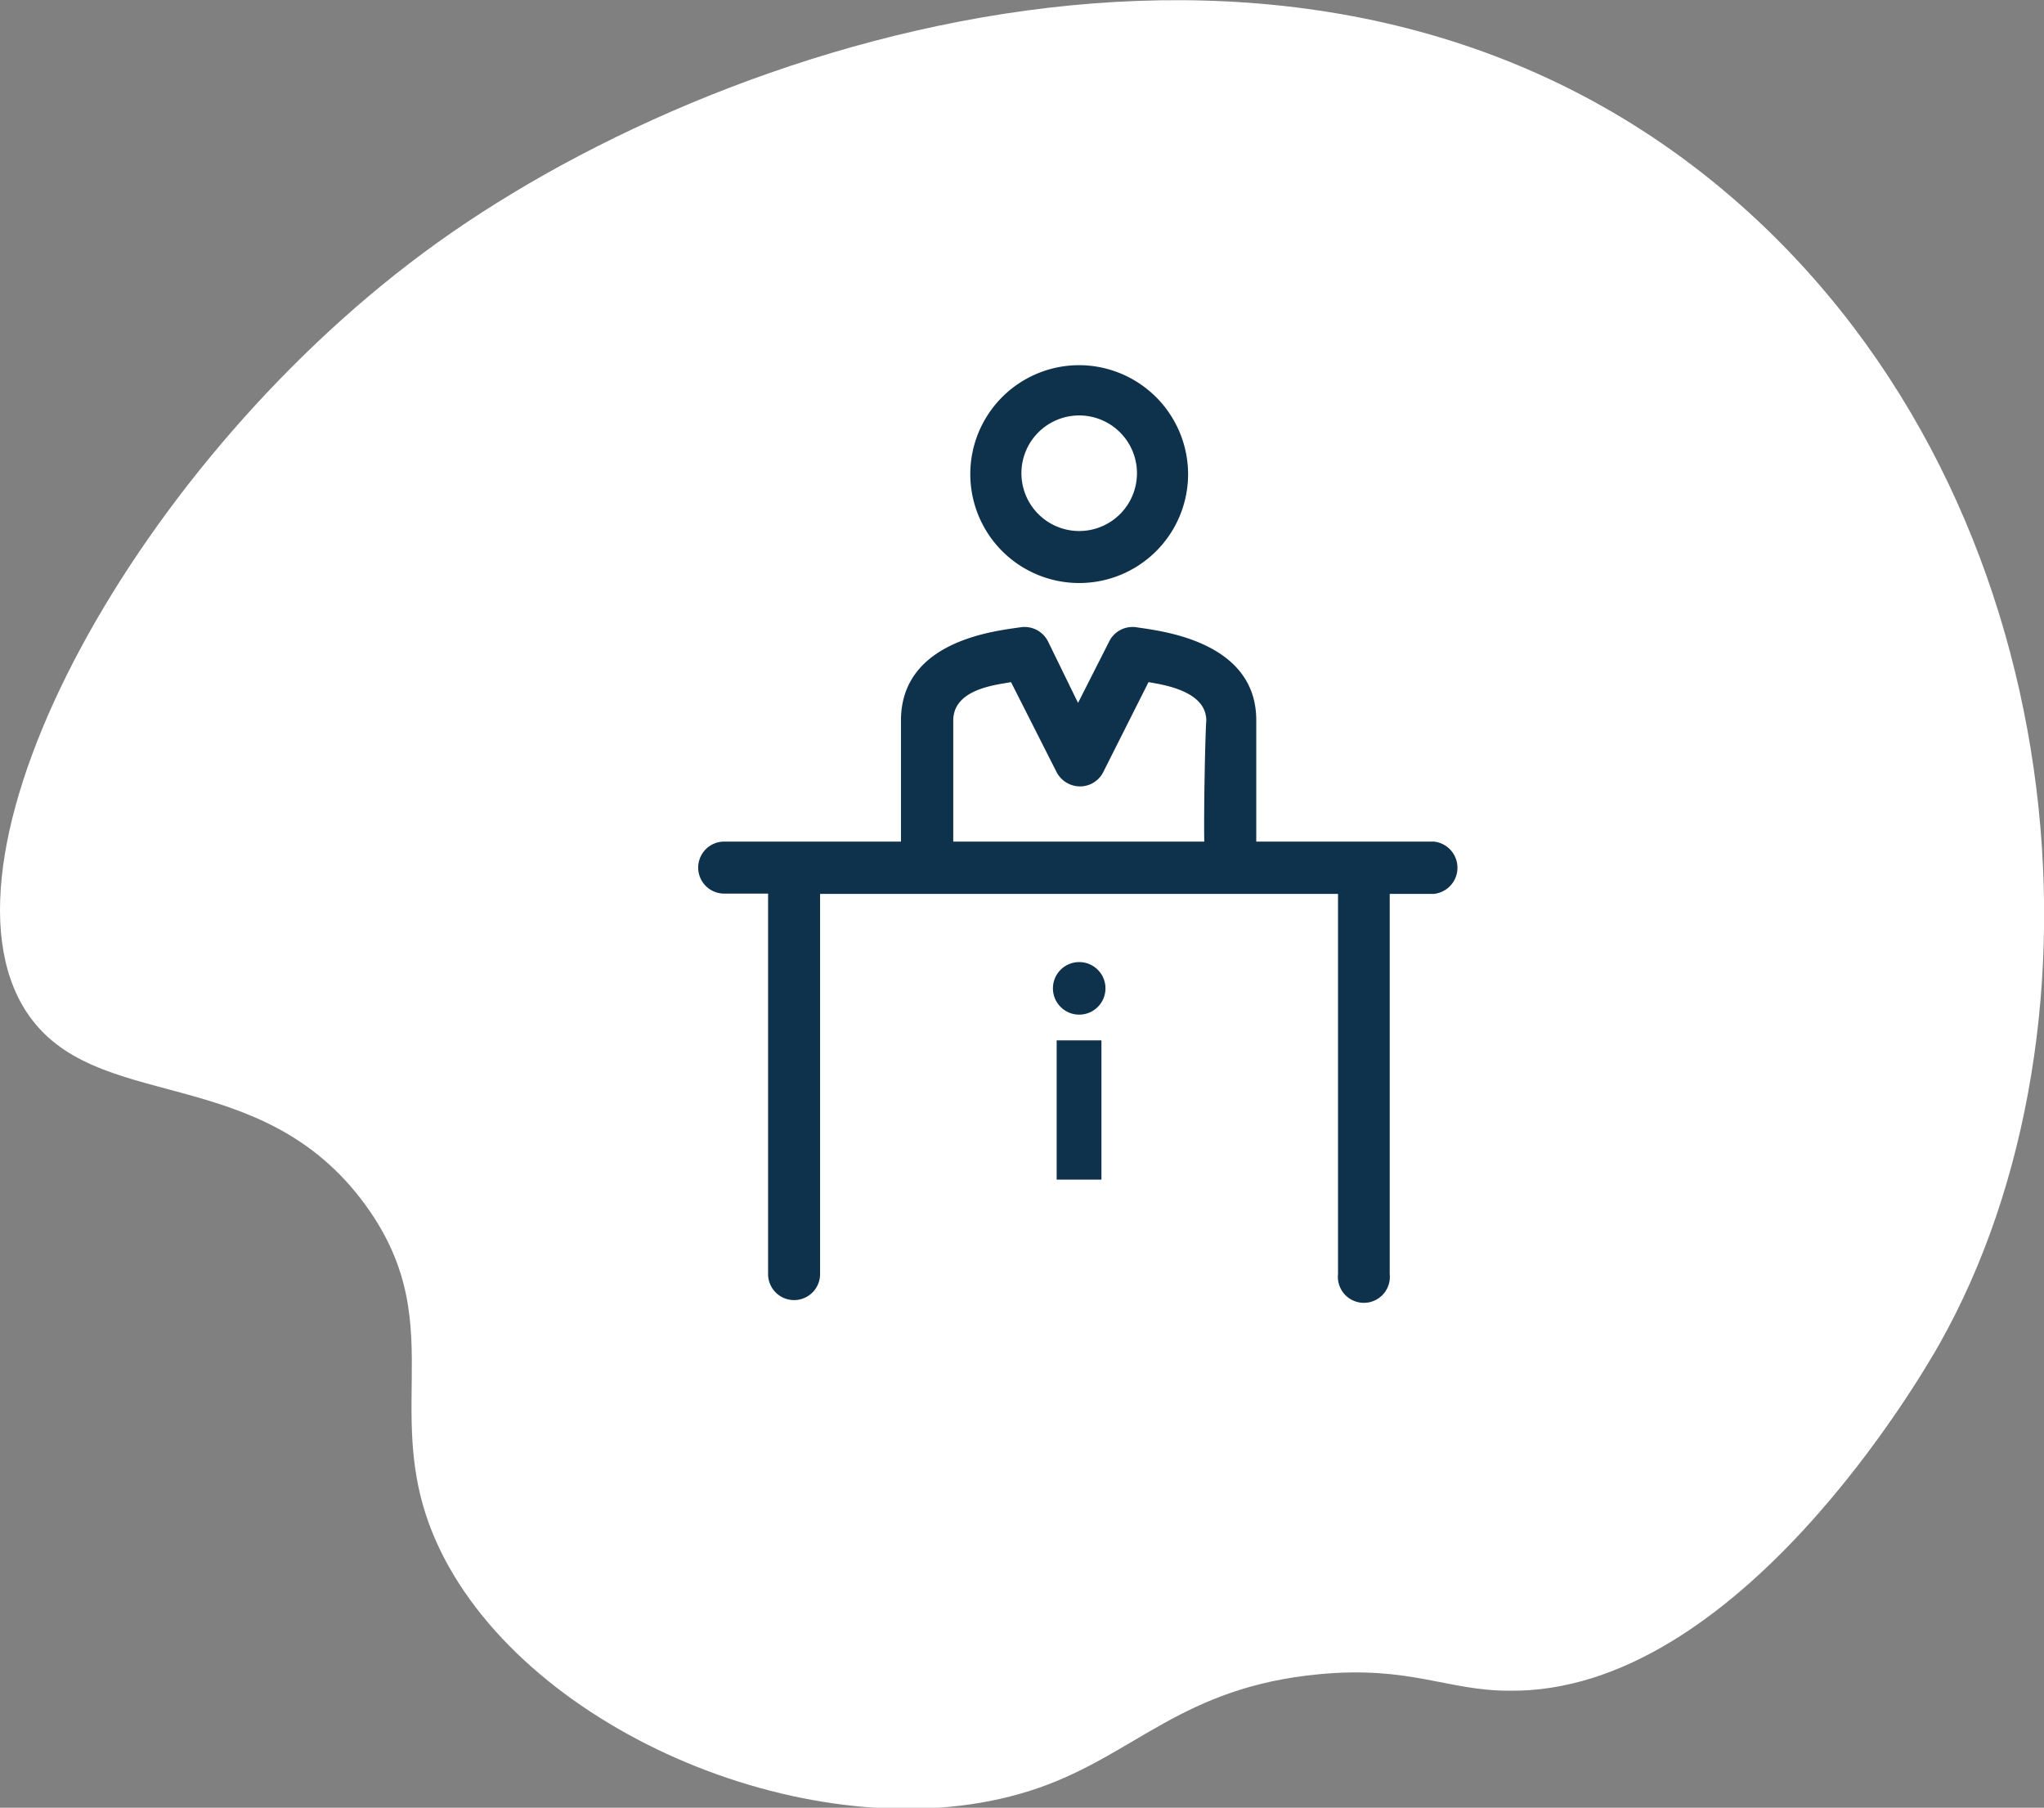
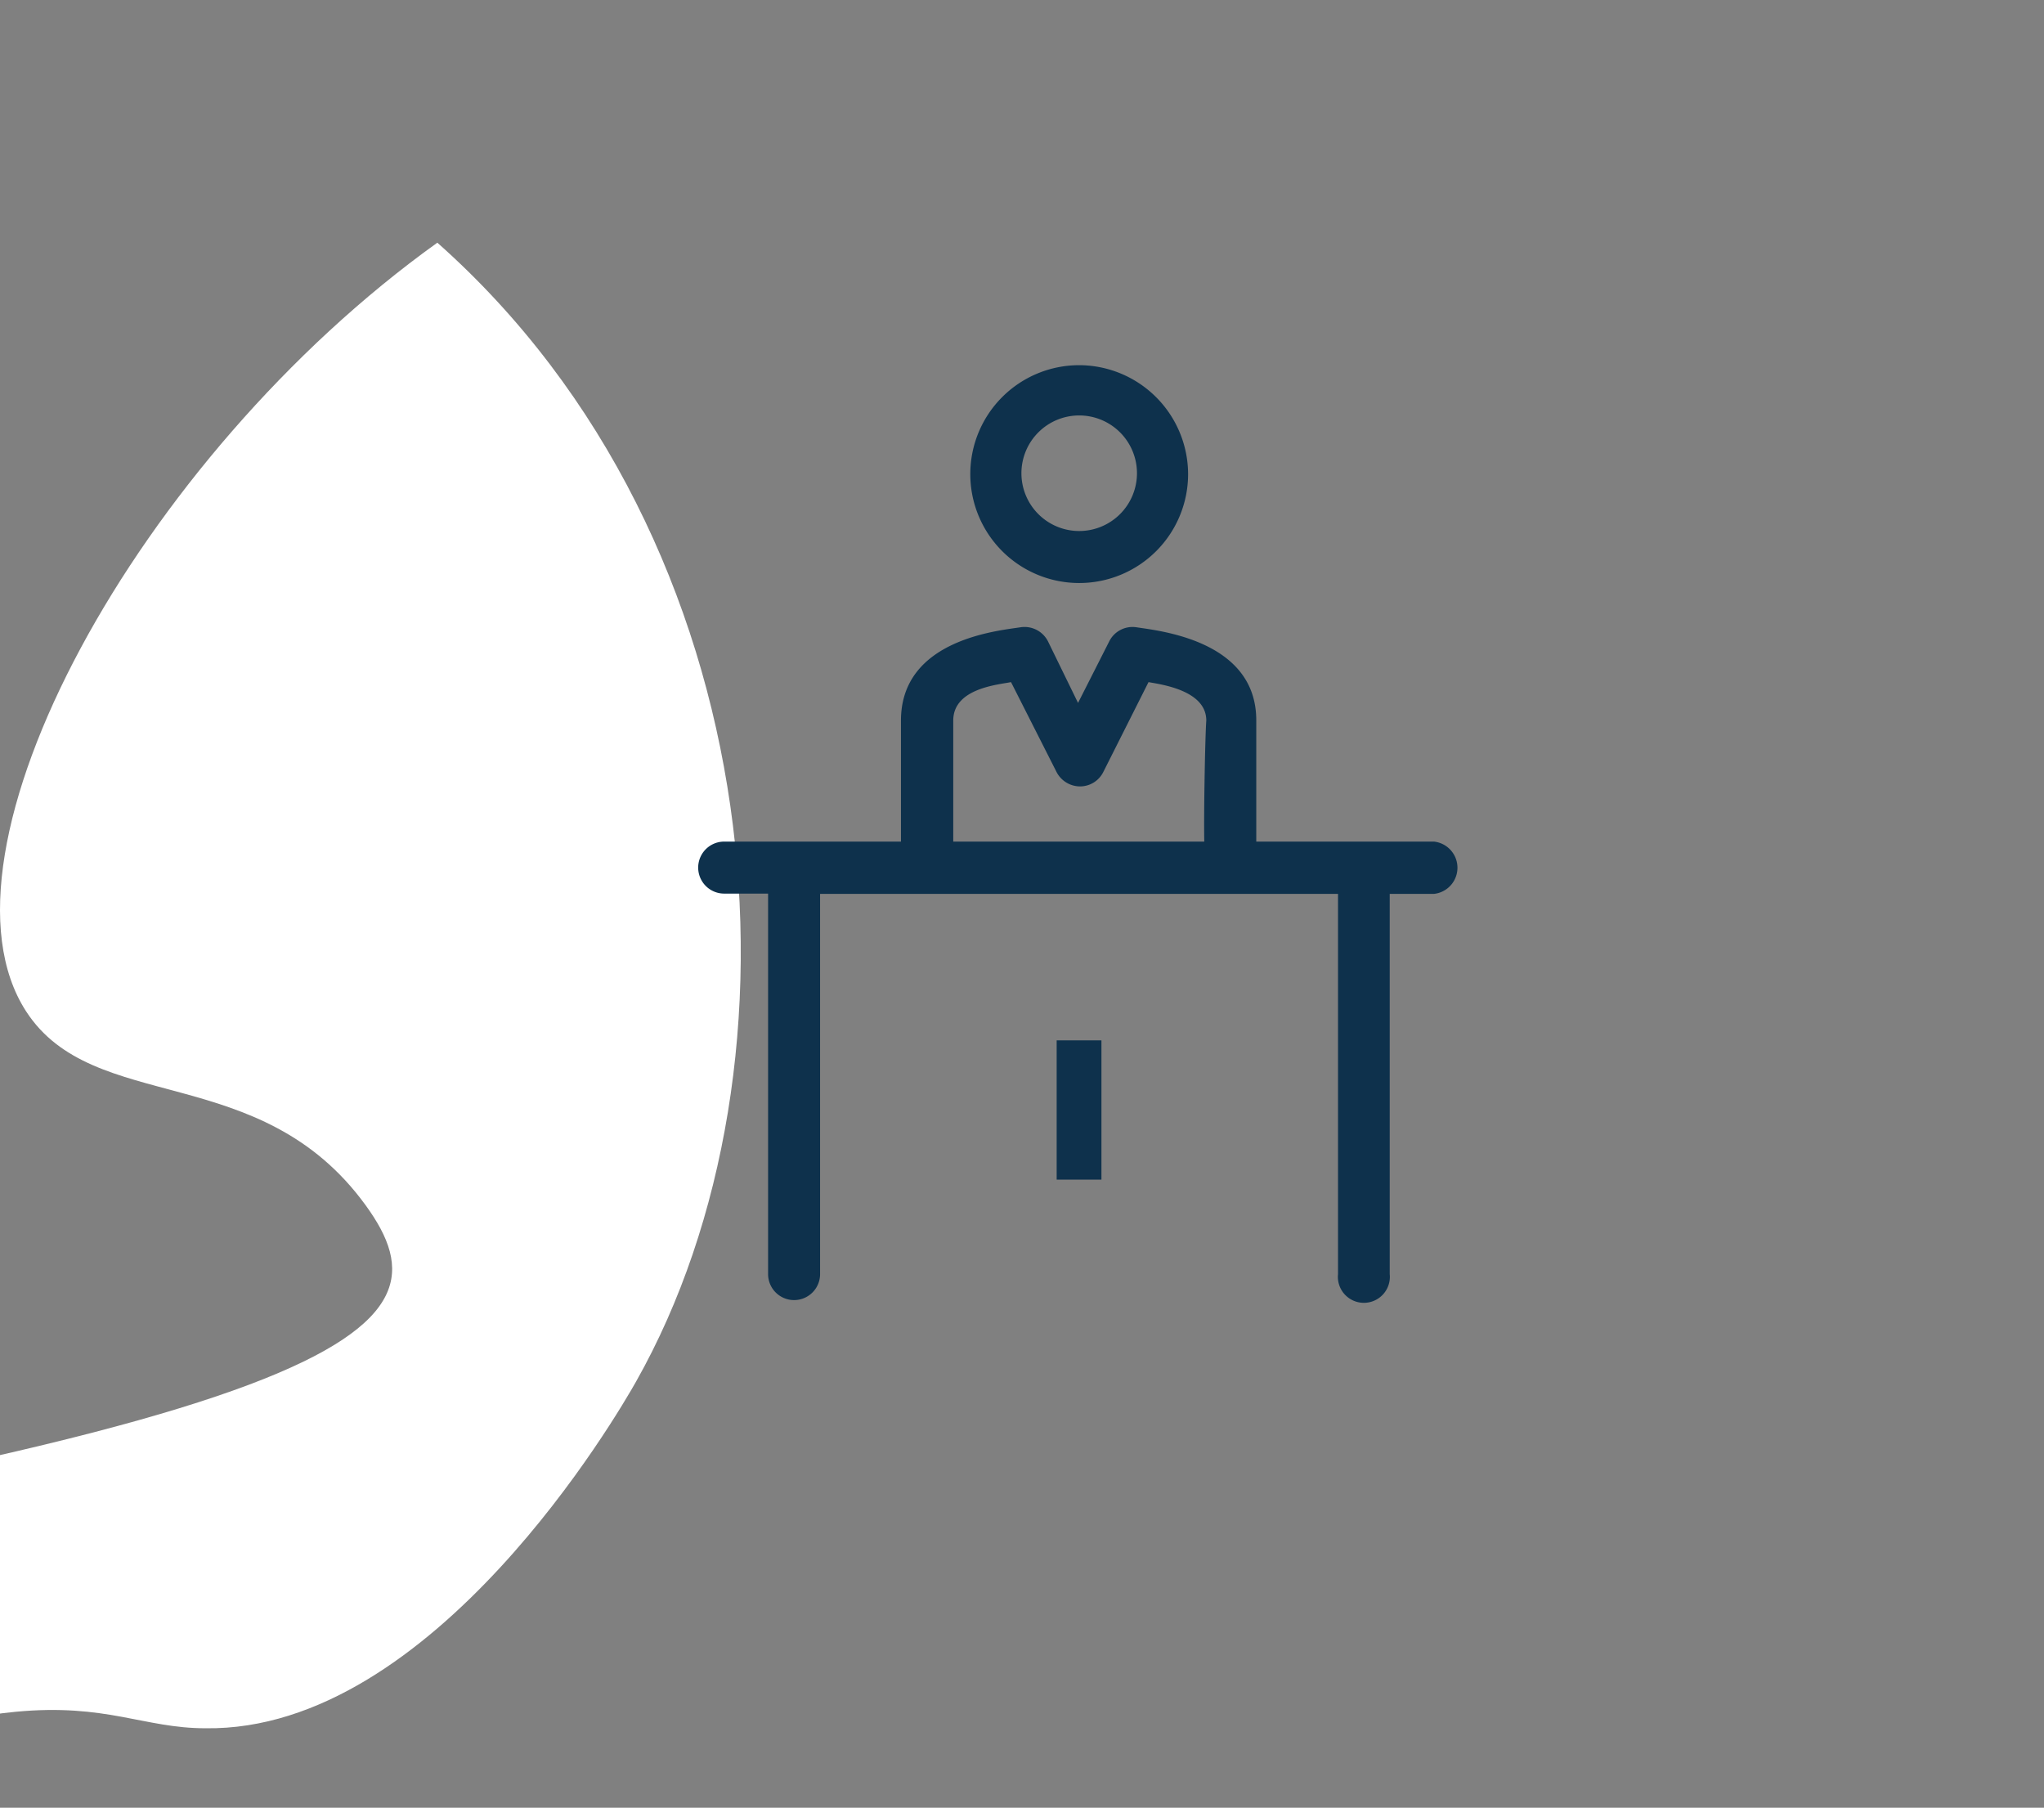
<svg xmlns="http://www.w3.org/2000/svg" viewBox="0 0 70.76 62.57">
  <rect x="0" y="0" width="70.76" height="62.57" fill="#808080" stroke="none" />
  <defs>
    <style>.cls-1{fill:#fff;}.cls-2{fill:#0e314c;}</style>
  </defs>
  <title>Asset 2</title>
  <g id="Layer_2" data-name="Layer 2">
    <g id="Layer_1-2" data-name="Layer 1">
-       <path class="cls-1" d="M12.66,41.72C9,36.68,3.24,38.62.9,35-2.65,29.5,4.76,15.84,15.14,8.4s31-13.81,45.12-1.3c11.68,10.36,13.07,28.46,6.88,39.42-.61,1.08-7,12.12-14.91,12-2.13,0-3.42-.87-6.57-.57-4.75.45-6.34,2.77-9.72,3.94-6.86,2.38-16.89-1.42-20.4-7.66C12.78,49.31,15.83,46.09,12.66,41.72Z" />
+       <path class="cls-1" d="M12.66,41.72C9,36.68,3.24,38.62.9,35-2.65,29.5,4.76,15.84,15.14,8.4c11.68,10.36,13.07,28.46,6.88,39.42-.61,1.08-7,12.12-14.91,12-2.13,0-3.42-.87-6.57-.57-4.75.45-6.34,2.77-9.72,3.94-6.86,2.38-16.89-1.42-20.4-7.66C12.78,49.31,15.83,46.09,12.66,41.72Z" />
      <path class="cls-2" d="M37.36,12.64a3.77,3.77,0,1,0,3.77,3.77A3.78,3.78,0,0,0,37.36,12.64Zm0,5.74a2,2,0,1,1,2-2A2,2,0,0,1,37.36,18.38Z" />
      <path class="cls-2" d="M49.64,29.13H43.49c0-1,0-3.61,0-4.2,0-2.78-3.4-3.1-4.16-3.22a.9.9,0,0,0-.93.49l-1.08,2.13L36.28,22.2a.91.91,0,0,0-.94-.49c-.76.12-4.15.41-4.15,3.23,0,.56,0,3.17,0,4.19H25.07a.9.9,0,1,0,0,1.8h1.52V44.1a.9.9,0,0,0,1.8,0V30.94H46.32V44.1a.9.9,0,1,0,1.79,0V30.94h1.53a.91.91,0,0,0,0-1.81Zm-8,0H33c0-1,0-3.64,0-4.19,0-1.12,1.56-1.24,2-1.33l1.58,3.12a.92.92,0,0,0,.81.49.9.9,0,0,0,.8-.49l1.57-3.12c.43.08,2,.28,2,1.33C41.72,25.5,41.67,28.11,41.69,29.13Z" />
      <rect class="cls-2" x="36.58" y="36.01" width="1.55" height="4.82" />
-       <circle class="cls-2" cx="37.36" cy="34.21" r="0.91" />
    </g>
  </g>
</svg>